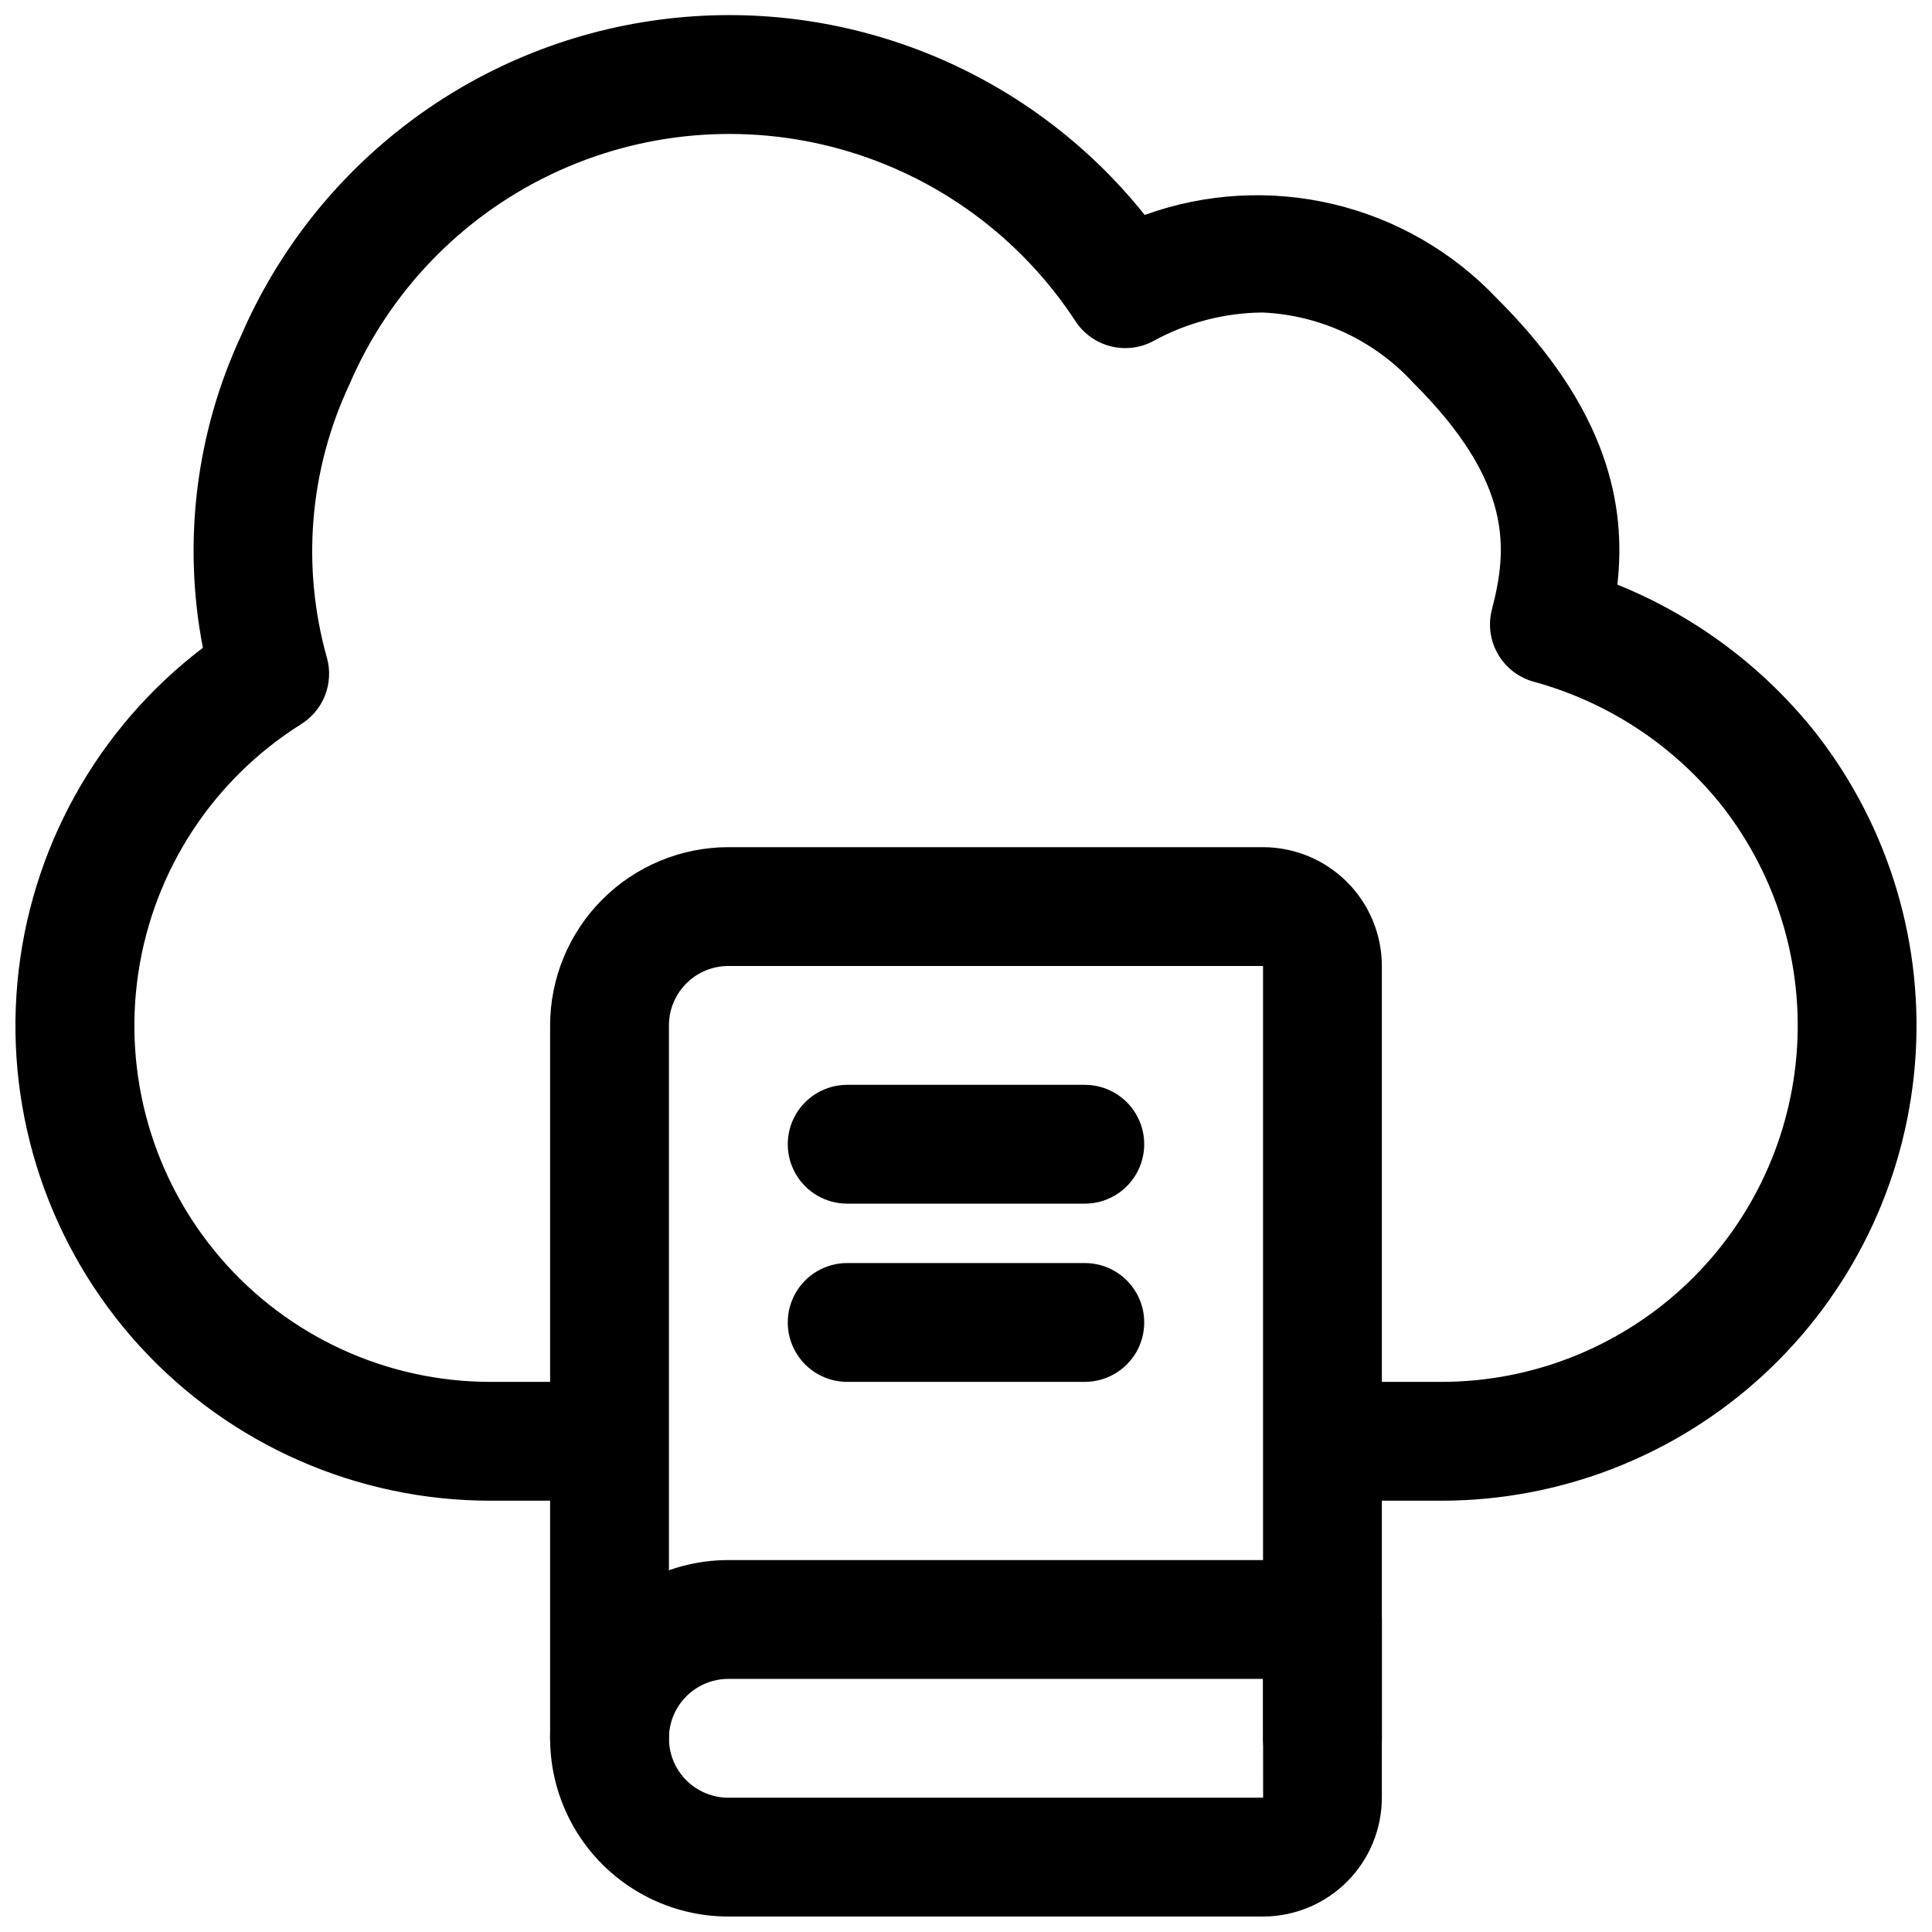
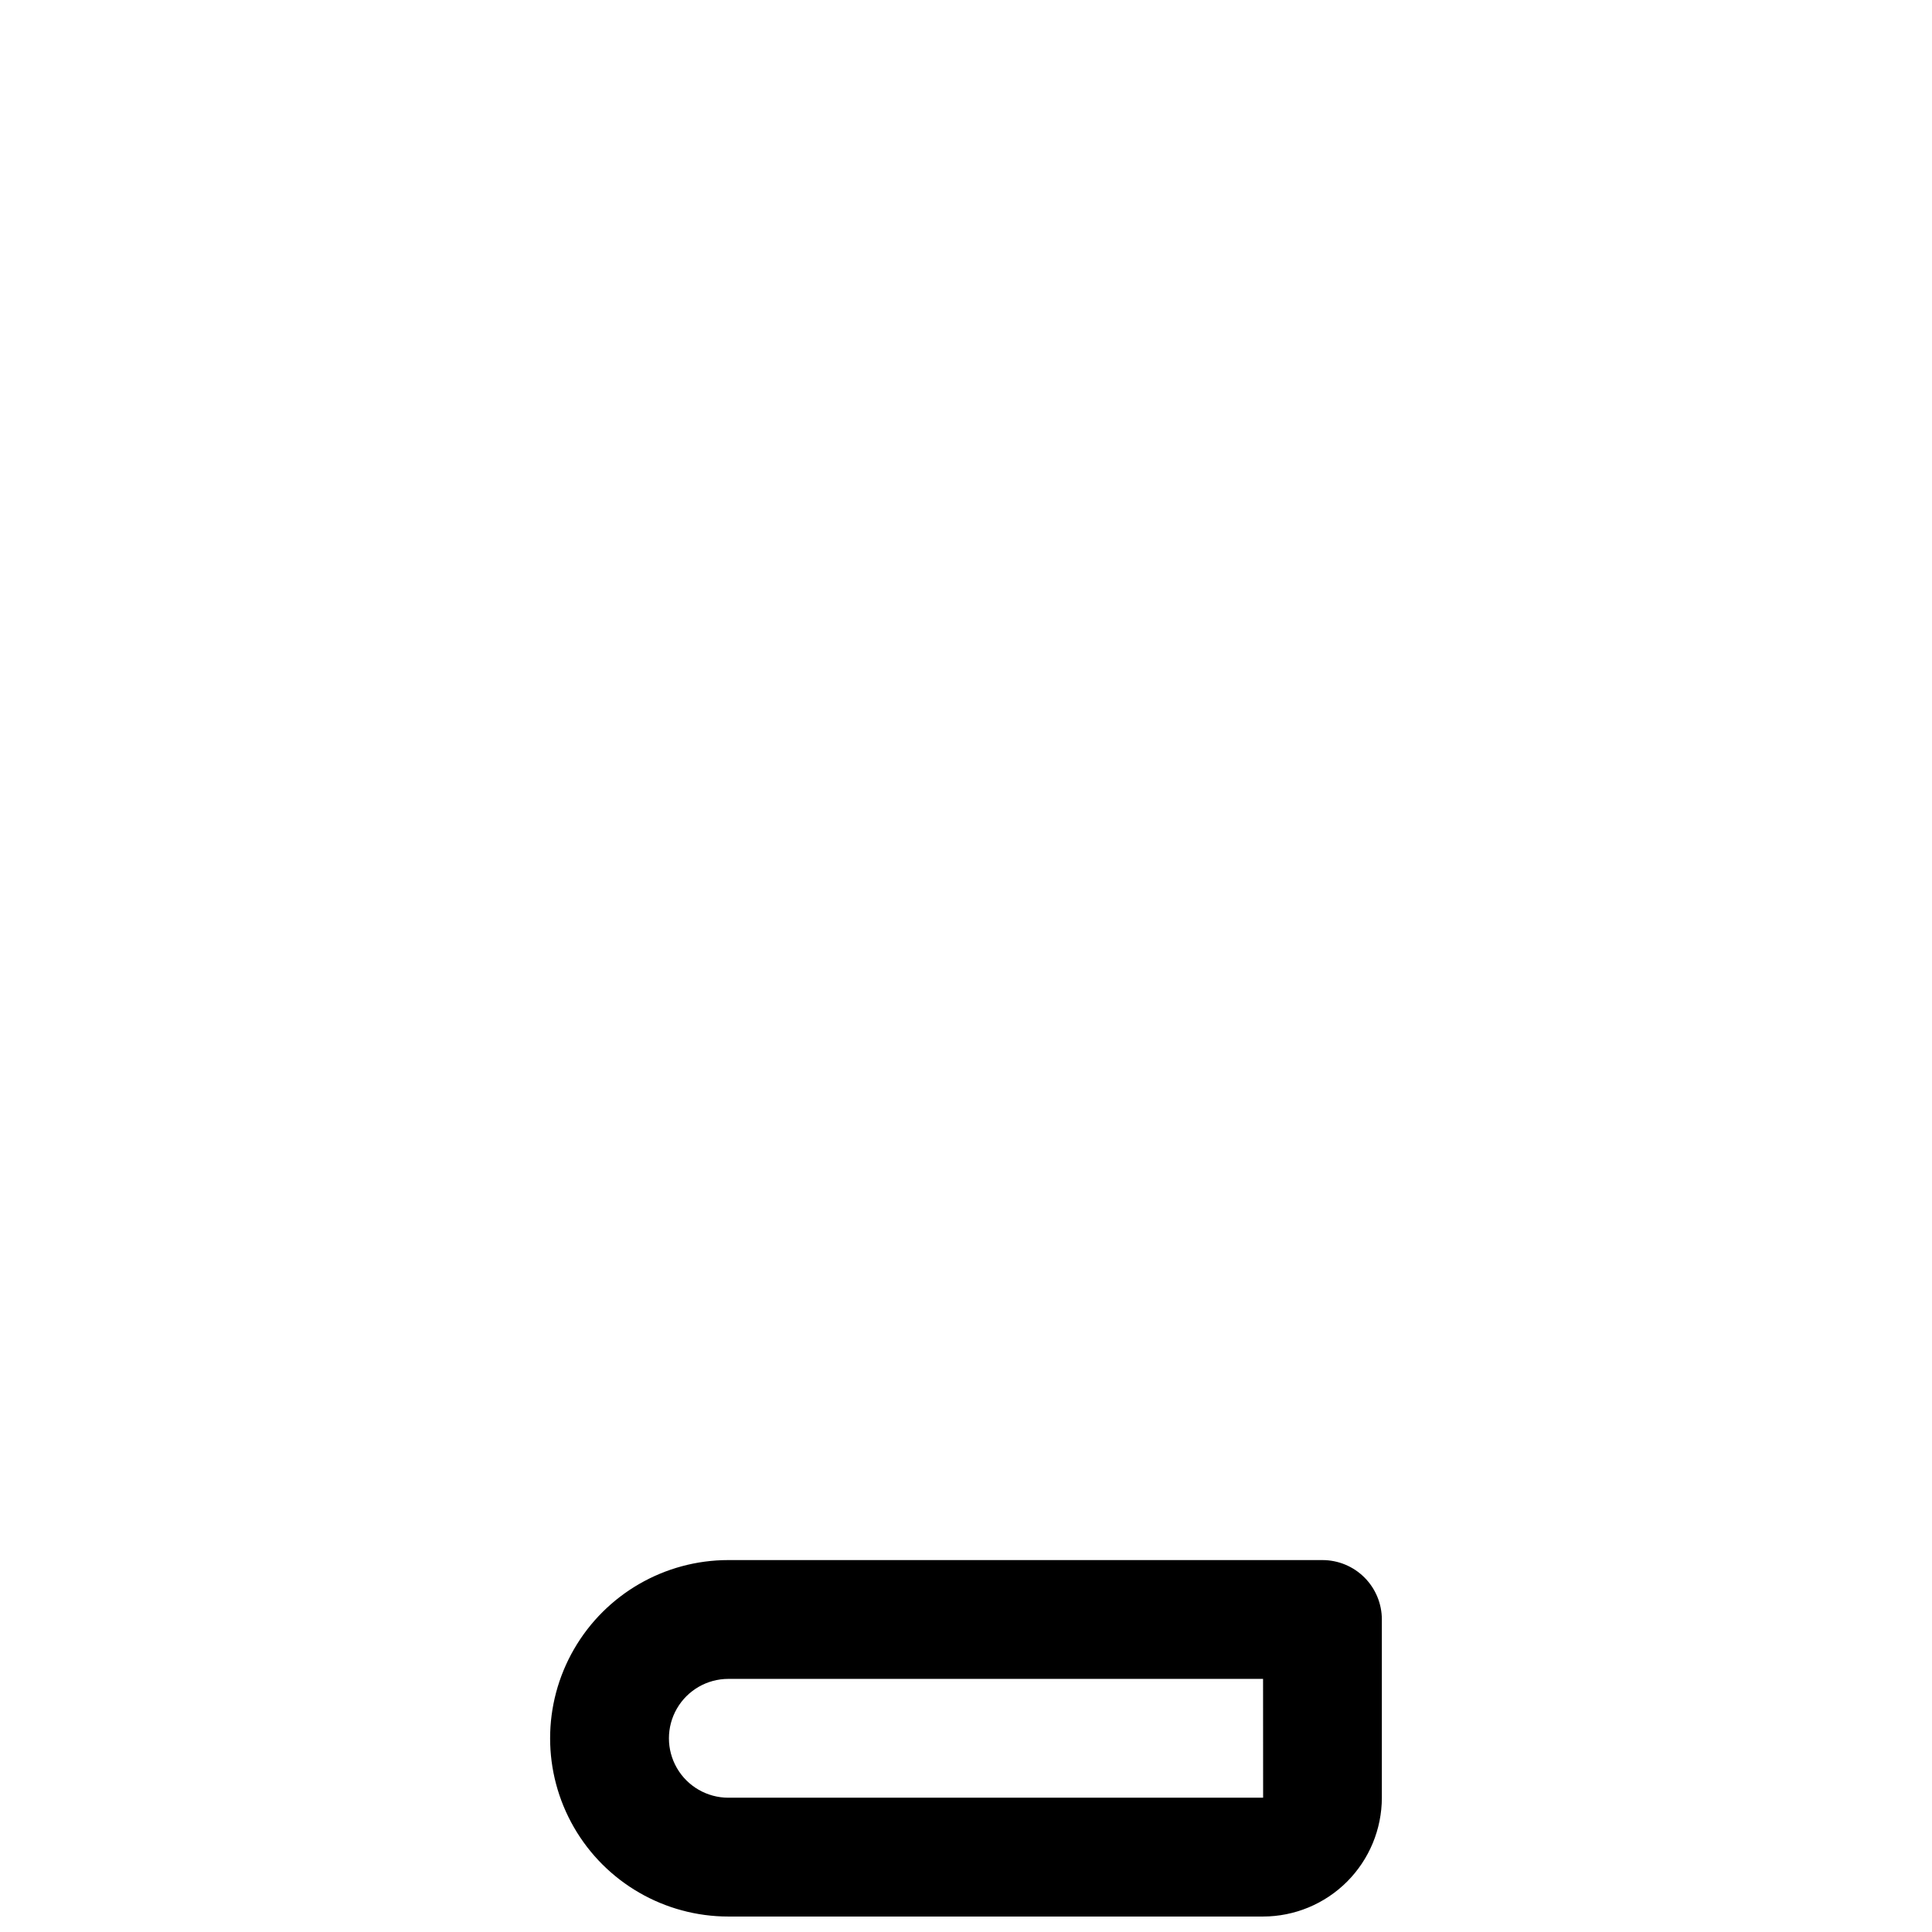
<svg xmlns="http://www.w3.org/2000/svg" width="800px" height="800px" version="1.1" viewBox="144 144 512 512">
  <defs>
    <clipPath id="b">
-       <path d="m148.09 148.09h503.81v393.91h-503.81z" />
-     </clipPath>
+       </clipPath>
    <clipPath id="a">
      <path d="m289 557h222v94.902h-222z" />
    </clipPath>
  </defs>
  <g clip-path="url(#b)">
-     <path d="m525.95 541.7h-15.742c-5.625 0-10.824-3-13.637-7.871-2.812-4.871-2.812-10.875 0-15.746s8.012-7.871 13.637-7.871h15.742c23.691 0.004 46.52-8.895 63.953-24.93 17.438-16.039 28.211-38.043 30.184-61.648 1.973-23.609-4.996-47.094-19.527-65.805-12.711-16.109-30.246-27.727-50.039-33.148-4.008-1.078-7.43-3.695-9.52-7.281-2.09-3.59-2.676-7.856-1.633-11.875 4.106-15.82 5.871-33.5-20.902-60.141v-0.004c-10.32-11.227-24.668-17.902-39.902-18.562-10.129 0.086-20.074 2.691-28.945 7.582-3.453 1.84-7.473 2.328-11.27 1.371-3.797-0.961-7.102-3.293-9.27-6.555-14.512-22.25-36.609-38.473-62.188-45.648s-52.895-4.812-76.859 6.648c-23.965 11.461-42.949 31.238-53.422 55.652-10.664 22.699-12.766 48.488-5.922 72.617 0.867 3.246 0.668 6.688-0.559 9.816-1.227 3.125-3.426 5.781-6.266 7.574-23.305 14.609-39.074 38.656-43.188 65.848-4.109 27.195 3.844 54.828 21.785 75.676 17.941 20.844 44.082 32.828 71.586 32.812h15.742c5.625 0 10.824 3 13.637 7.871s2.812 10.875 0 15.746c-2.812 4.871-8.012 7.871-13.637 7.871h-15.742c-35.363 0.027-69.102-14.82-92.969-40.91-23.867-26.094-35.652-61.023-32.477-96.242 3.176-35.215 21.02-67.473 49.168-88.875-5.41-27.977-1.859-56.941 10.152-82.781 19.668-45.371 61.676-77.117 110.69-83.652 49.016-6.539 97.875 13.09 128.75 51.719 16.023-5.797 33.391-6.793 49.969-2.863 16.582 3.93 31.656 12.617 43.371 24.988 29.668 29.52 34.281 55.148 31.918 75.844 20.727 8.367 38.91 21.992 52.758 39.531 19.398 24.941 28.711 56.262 26.09 87.75-2.617 31.484-16.977 60.836-40.227 82.23-23.254 21.395-53.695 33.266-85.293 33.262z" />
+     <path d="m525.95 541.7h-15.742c-5.625 0-10.824-3-13.637-7.871-2.812-4.871-2.812-10.875 0-15.746s8.012-7.871 13.637-7.871h15.742v-0.004c-10.32-11.227-24.668-17.902-39.902-18.562-10.129 0.086-20.074 2.691-28.945 7.582-3.453 1.84-7.473 2.328-11.27 1.371-3.797-0.961-7.102-3.293-9.27-6.555-14.512-22.25-36.609-38.473-62.188-45.648s-52.895-4.812-76.859 6.648c-23.965 11.461-42.949 31.238-53.422 55.652-10.664 22.699-12.766 48.488-5.922 72.617 0.867 3.246 0.668 6.688-0.559 9.816-1.227 3.125-3.426 5.781-6.266 7.574-23.305 14.609-39.074 38.656-43.188 65.848-4.109 27.195 3.844 54.828 21.785 75.676 17.941 20.844 44.082 32.828 71.586 32.812h15.742c5.625 0 10.824 3 13.637 7.871s2.812 10.875 0 15.746c-2.812 4.871-8.012 7.871-13.637 7.871h-15.742c-35.363 0.027-69.102-14.82-92.969-40.91-23.867-26.094-35.652-61.023-32.477-96.242 3.176-35.215 21.02-67.473 49.168-88.875-5.41-27.977-1.859-56.941 10.152-82.781 19.668-45.371 61.676-77.117 110.69-83.652 49.016-6.539 97.875 13.09 128.75 51.719 16.023-5.797 33.391-6.793 49.969-2.863 16.582 3.93 31.656 12.617 43.371 24.988 29.668 29.52 34.281 55.148 31.918 75.844 20.727 8.367 38.91 21.992 52.758 39.531 19.398 24.941 28.711 56.262 26.09 87.75-2.617 31.484-16.977 60.836-40.227 82.23-23.254 21.395-53.695 33.266-85.293 33.262z" />
  </g>
-   <path d="m494.46 620.41c-4.172 0-8.18-1.656-11.133-4.609-2.949-2.953-4.609-6.957-4.609-11.133v-204.67h-141.7c-4.176 0.004-8.18 1.664-11.129 4.613-2.953 2.953-4.613 6.953-4.617 11.129v188.93c0 5.625-3 10.82-7.871 13.633s-10.871 2.812-15.742 0c-4.875-2.812-7.875-8.008-7.875-13.633v-188.93c0.016-12.523 4.996-24.527 13.852-33.383 8.852-8.855 20.859-13.836 33.383-13.848h141.7c8.348 0.008 16.352 3.328 22.254 9.23 5.902 5.906 9.223 13.906 9.234 22.258v204.67c0 4.176-1.66 8.18-4.613 11.133-2.949 2.953-6.957 4.609-11.133 4.609z" />
  <g clip-path="url(#a)">
    <path d="m478.72 651.9h-141.7c-16.875 0-32.469-9-40.906-23.613-8.438-14.617-8.438-32.621 0-47.234 8.438-14.613 24.031-23.617 40.906-23.617h157.44c4.176 0 8.184 1.66 11.133 4.613 2.953 2.953 4.613 6.957 4.613 11.133v47.23c-0.012 8.348-3.332 16.352-9.234 22.258-5.902 5.902-13.906 9.223-22.254 9.23zm-141.7-62.977c-5.625 0-10.824 3.004-13.637 7.875-2.812 4.871-2.812 10.871 0 15.742 2.812 4.871 8.012 7.871 13.637 7.871h141.72l-0.016-31.488z" />
  </g>
-   <path d="m431.49 462.98h-62.977c-5.625 0-10.824-3.004-13.637-7.875-2.812-4.871-2.812-10.871 0-15.742s8.012-7.871 13.637-7.871h62.977c5.625 0 10.82 3 13.633 7.871s2.812 10.871 0 15.742c-2.812 4.871-8.008 7.875-13.633 7.875z" />
-   <path d="m431.49 510.21h-62.977c-5.625 0-10.824-3-13.637-7.871-2.812-4.871-2.812-10.875 0-15.746s8.012-7.871 13.637-7.871h62.977c5.625 0 10.82 3 13.633 7.871s2.812 10.875 0 15.746c-2.812 4.871-8.008 7.871-13.633 7.871z" />
</svg>